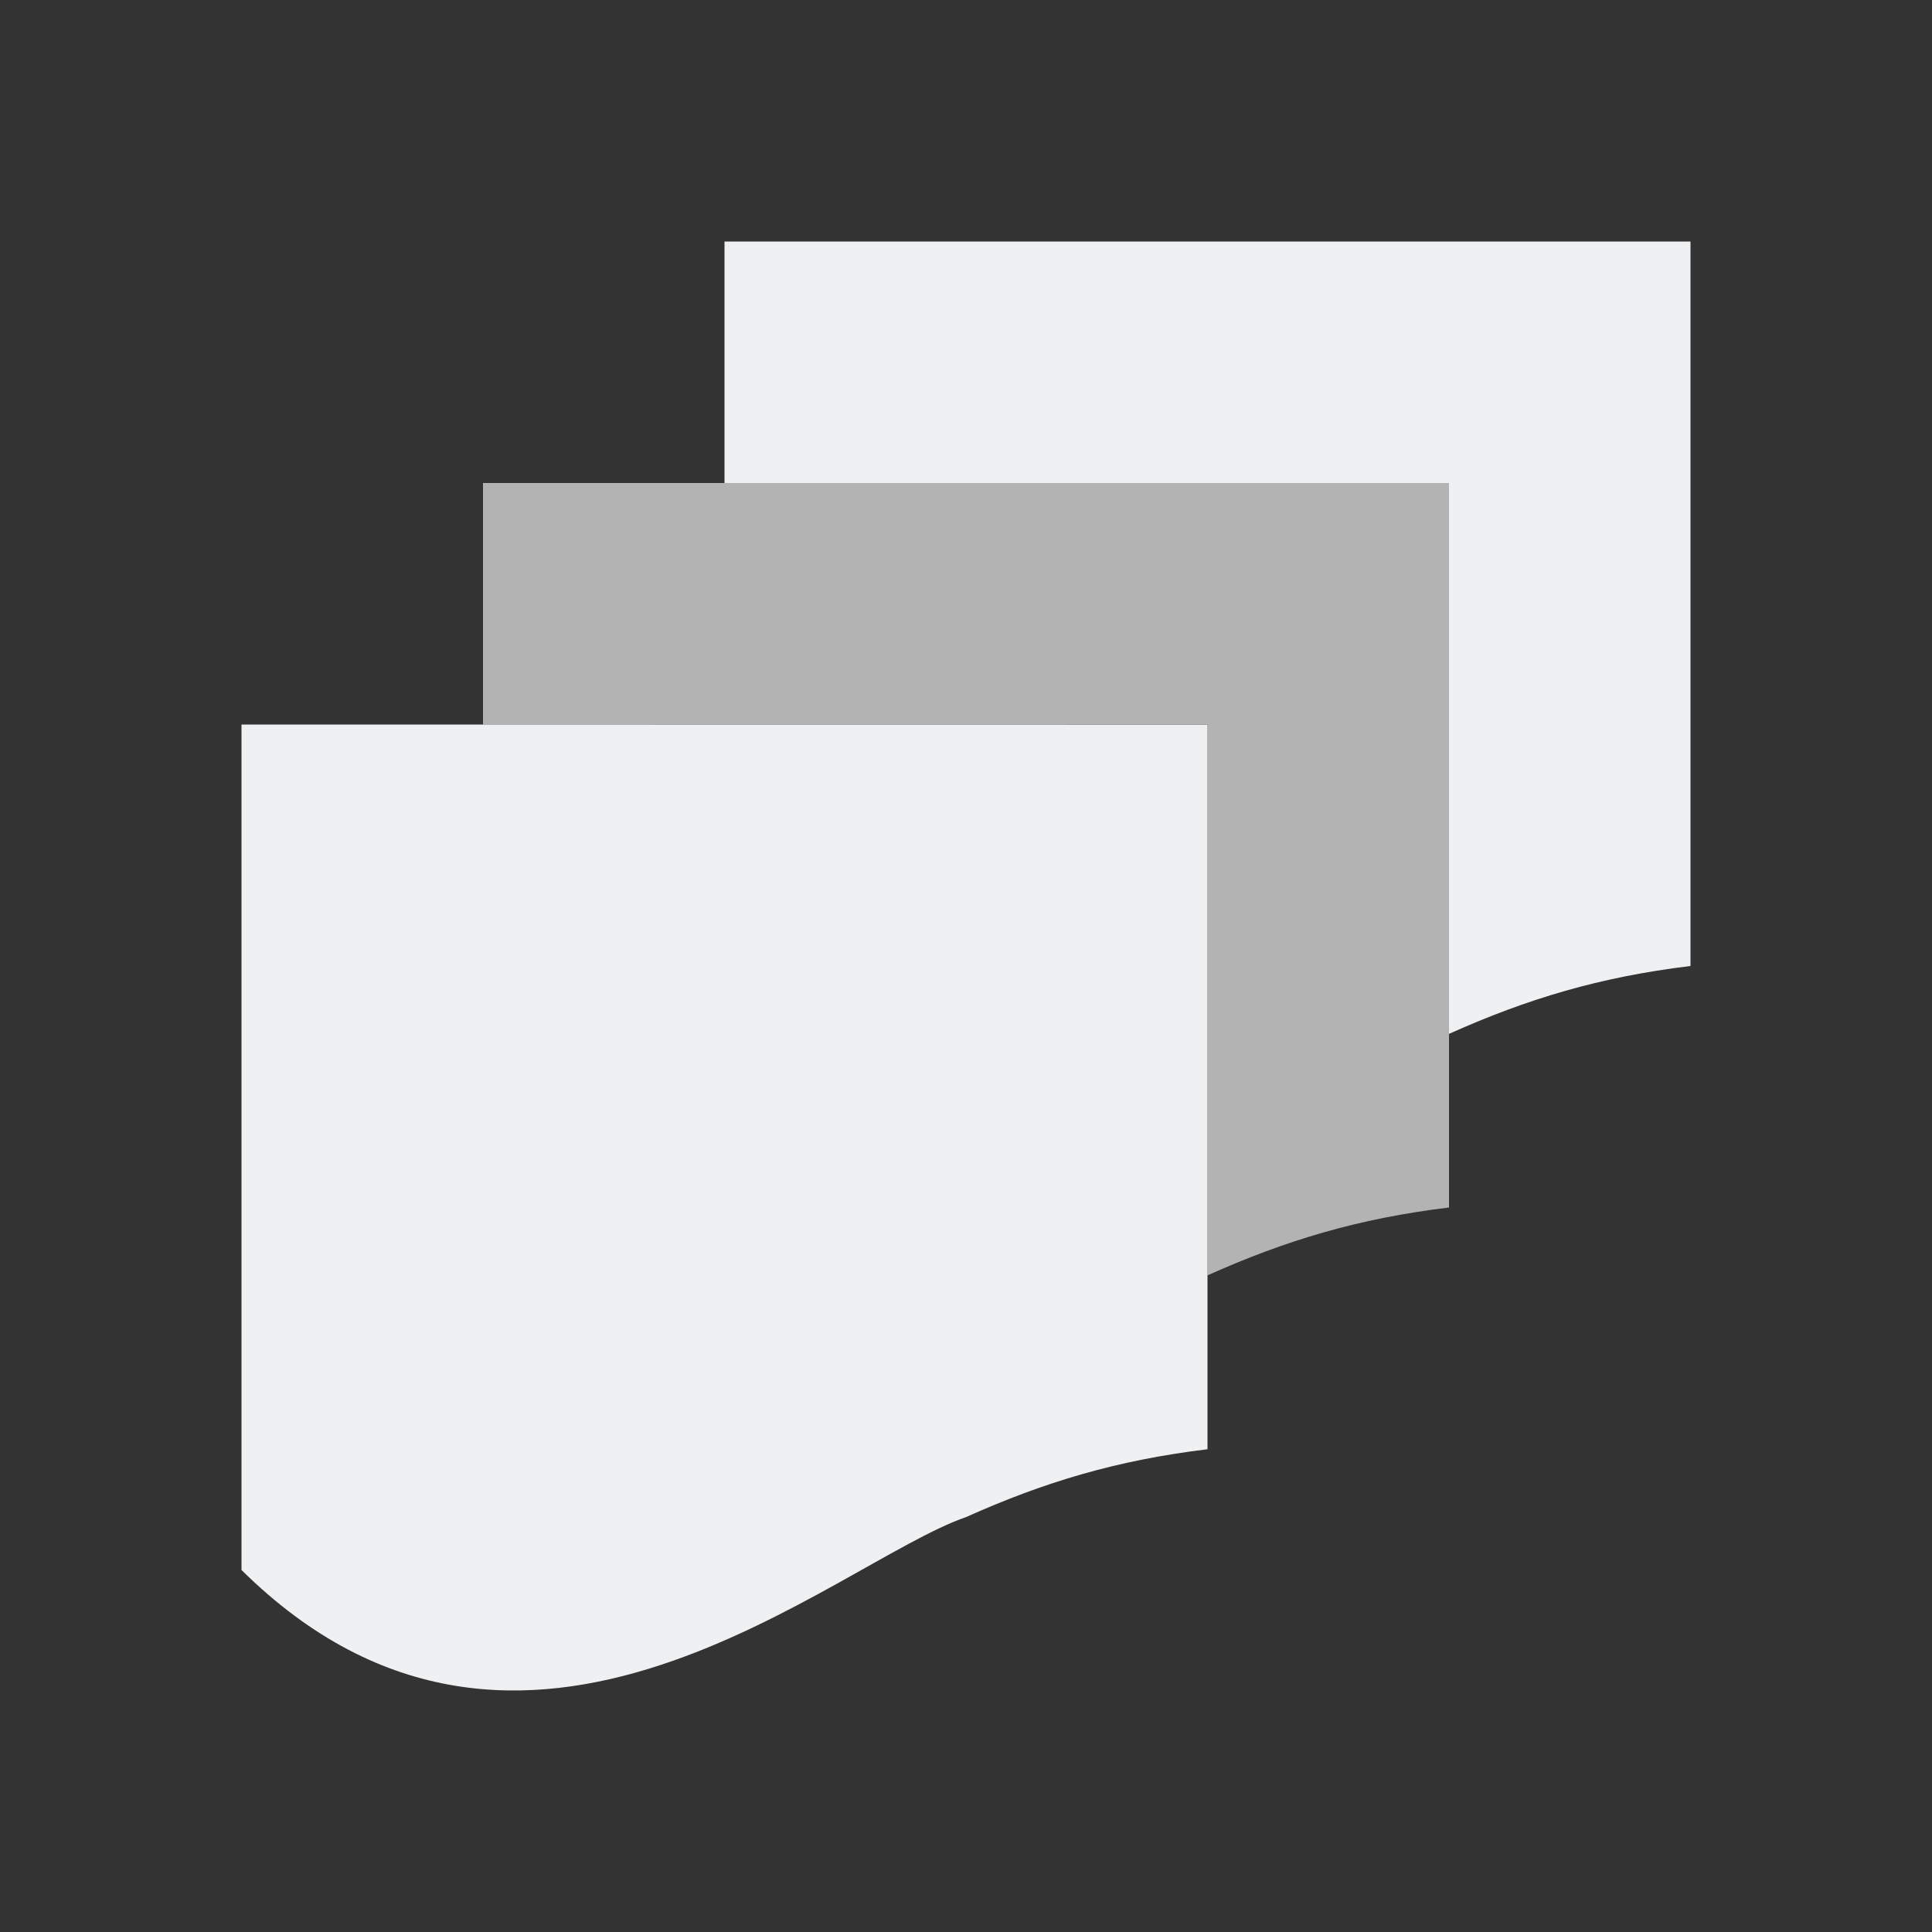
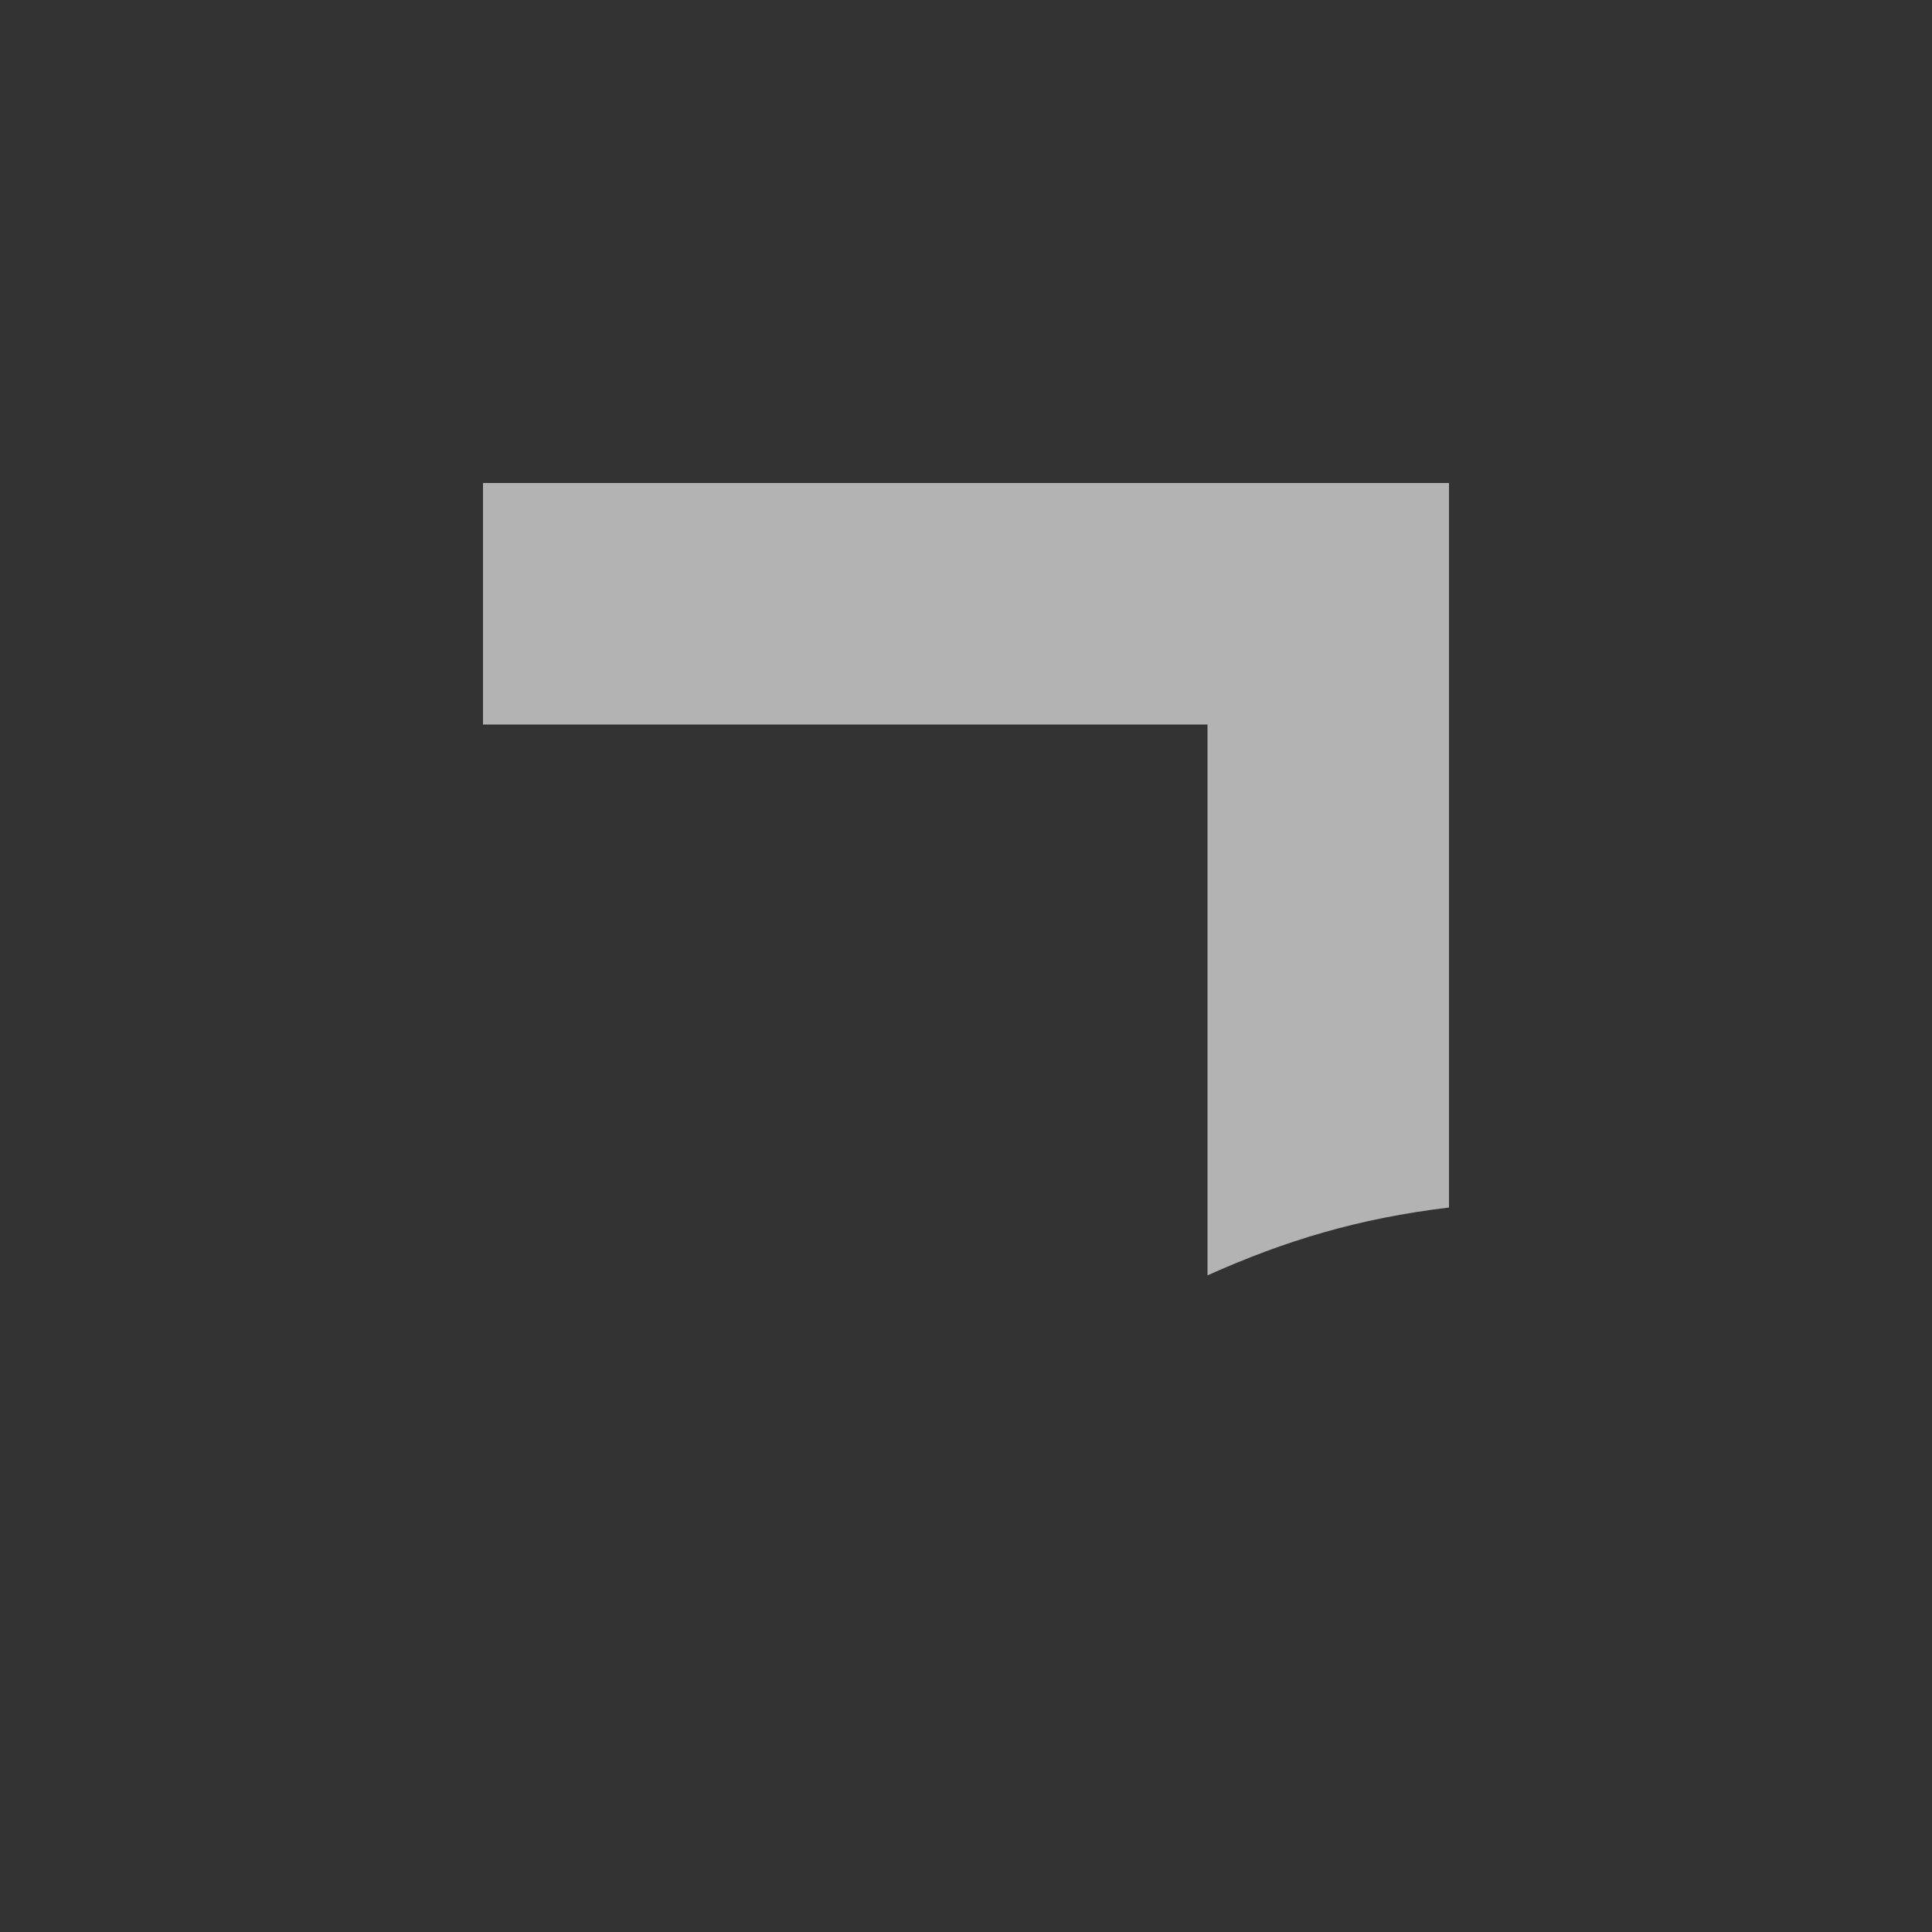
<svg xmlns="http://www.w3.org/2000/svg" viewBox="0 0 16 16">
  <rect x="0" y="0" width="16" height="16" fill="#333333" stroke="none" />
  <path d="m4 4v2h6v3.562.438.562c.65-.291 1.249-.471 2-.562v-1.438-2.562-1-1z" fill="#b3b3b3" />
-   <path d="m6 2v2h6v1 1 2.562c.65-.291 1.249-.471 2-.562v-5-1zm-4 4v2 5.002c2.335 2.309 4.908-.061 6-.438.65-.291 1.249-.471 2-.562v-.906-.531-2.564-1-1z" fill="#eff0f1" />
</svg>